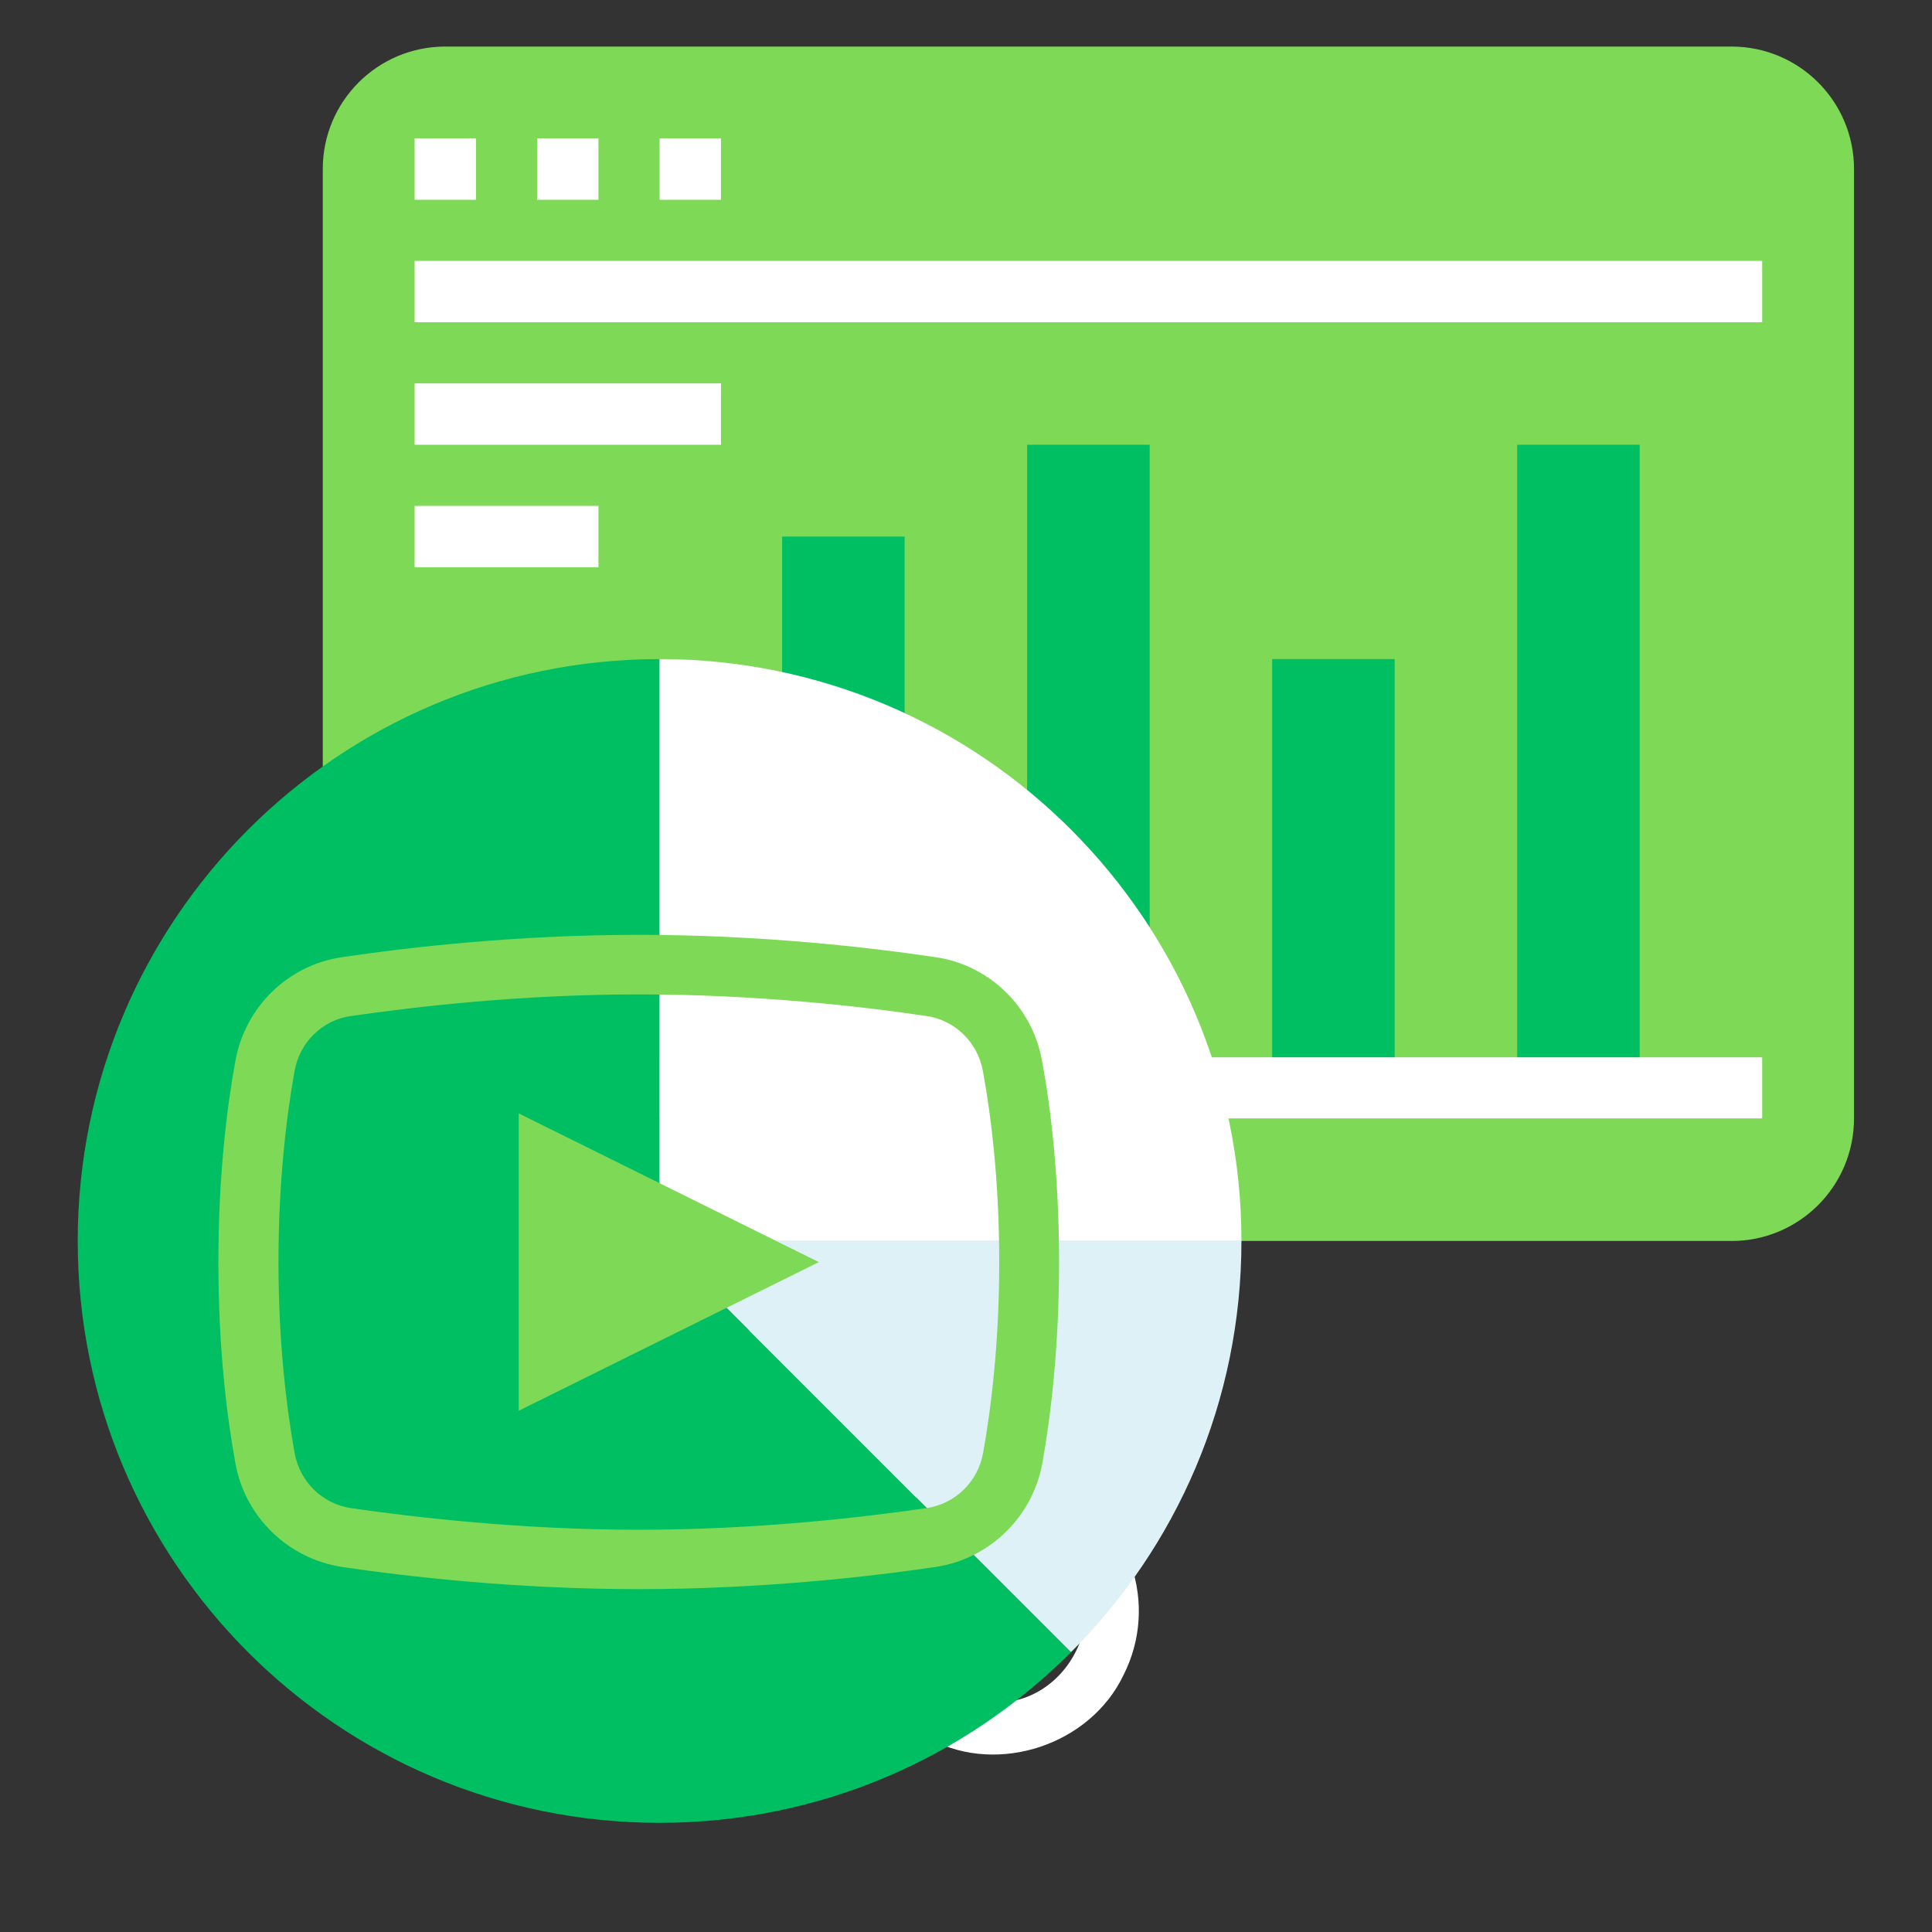
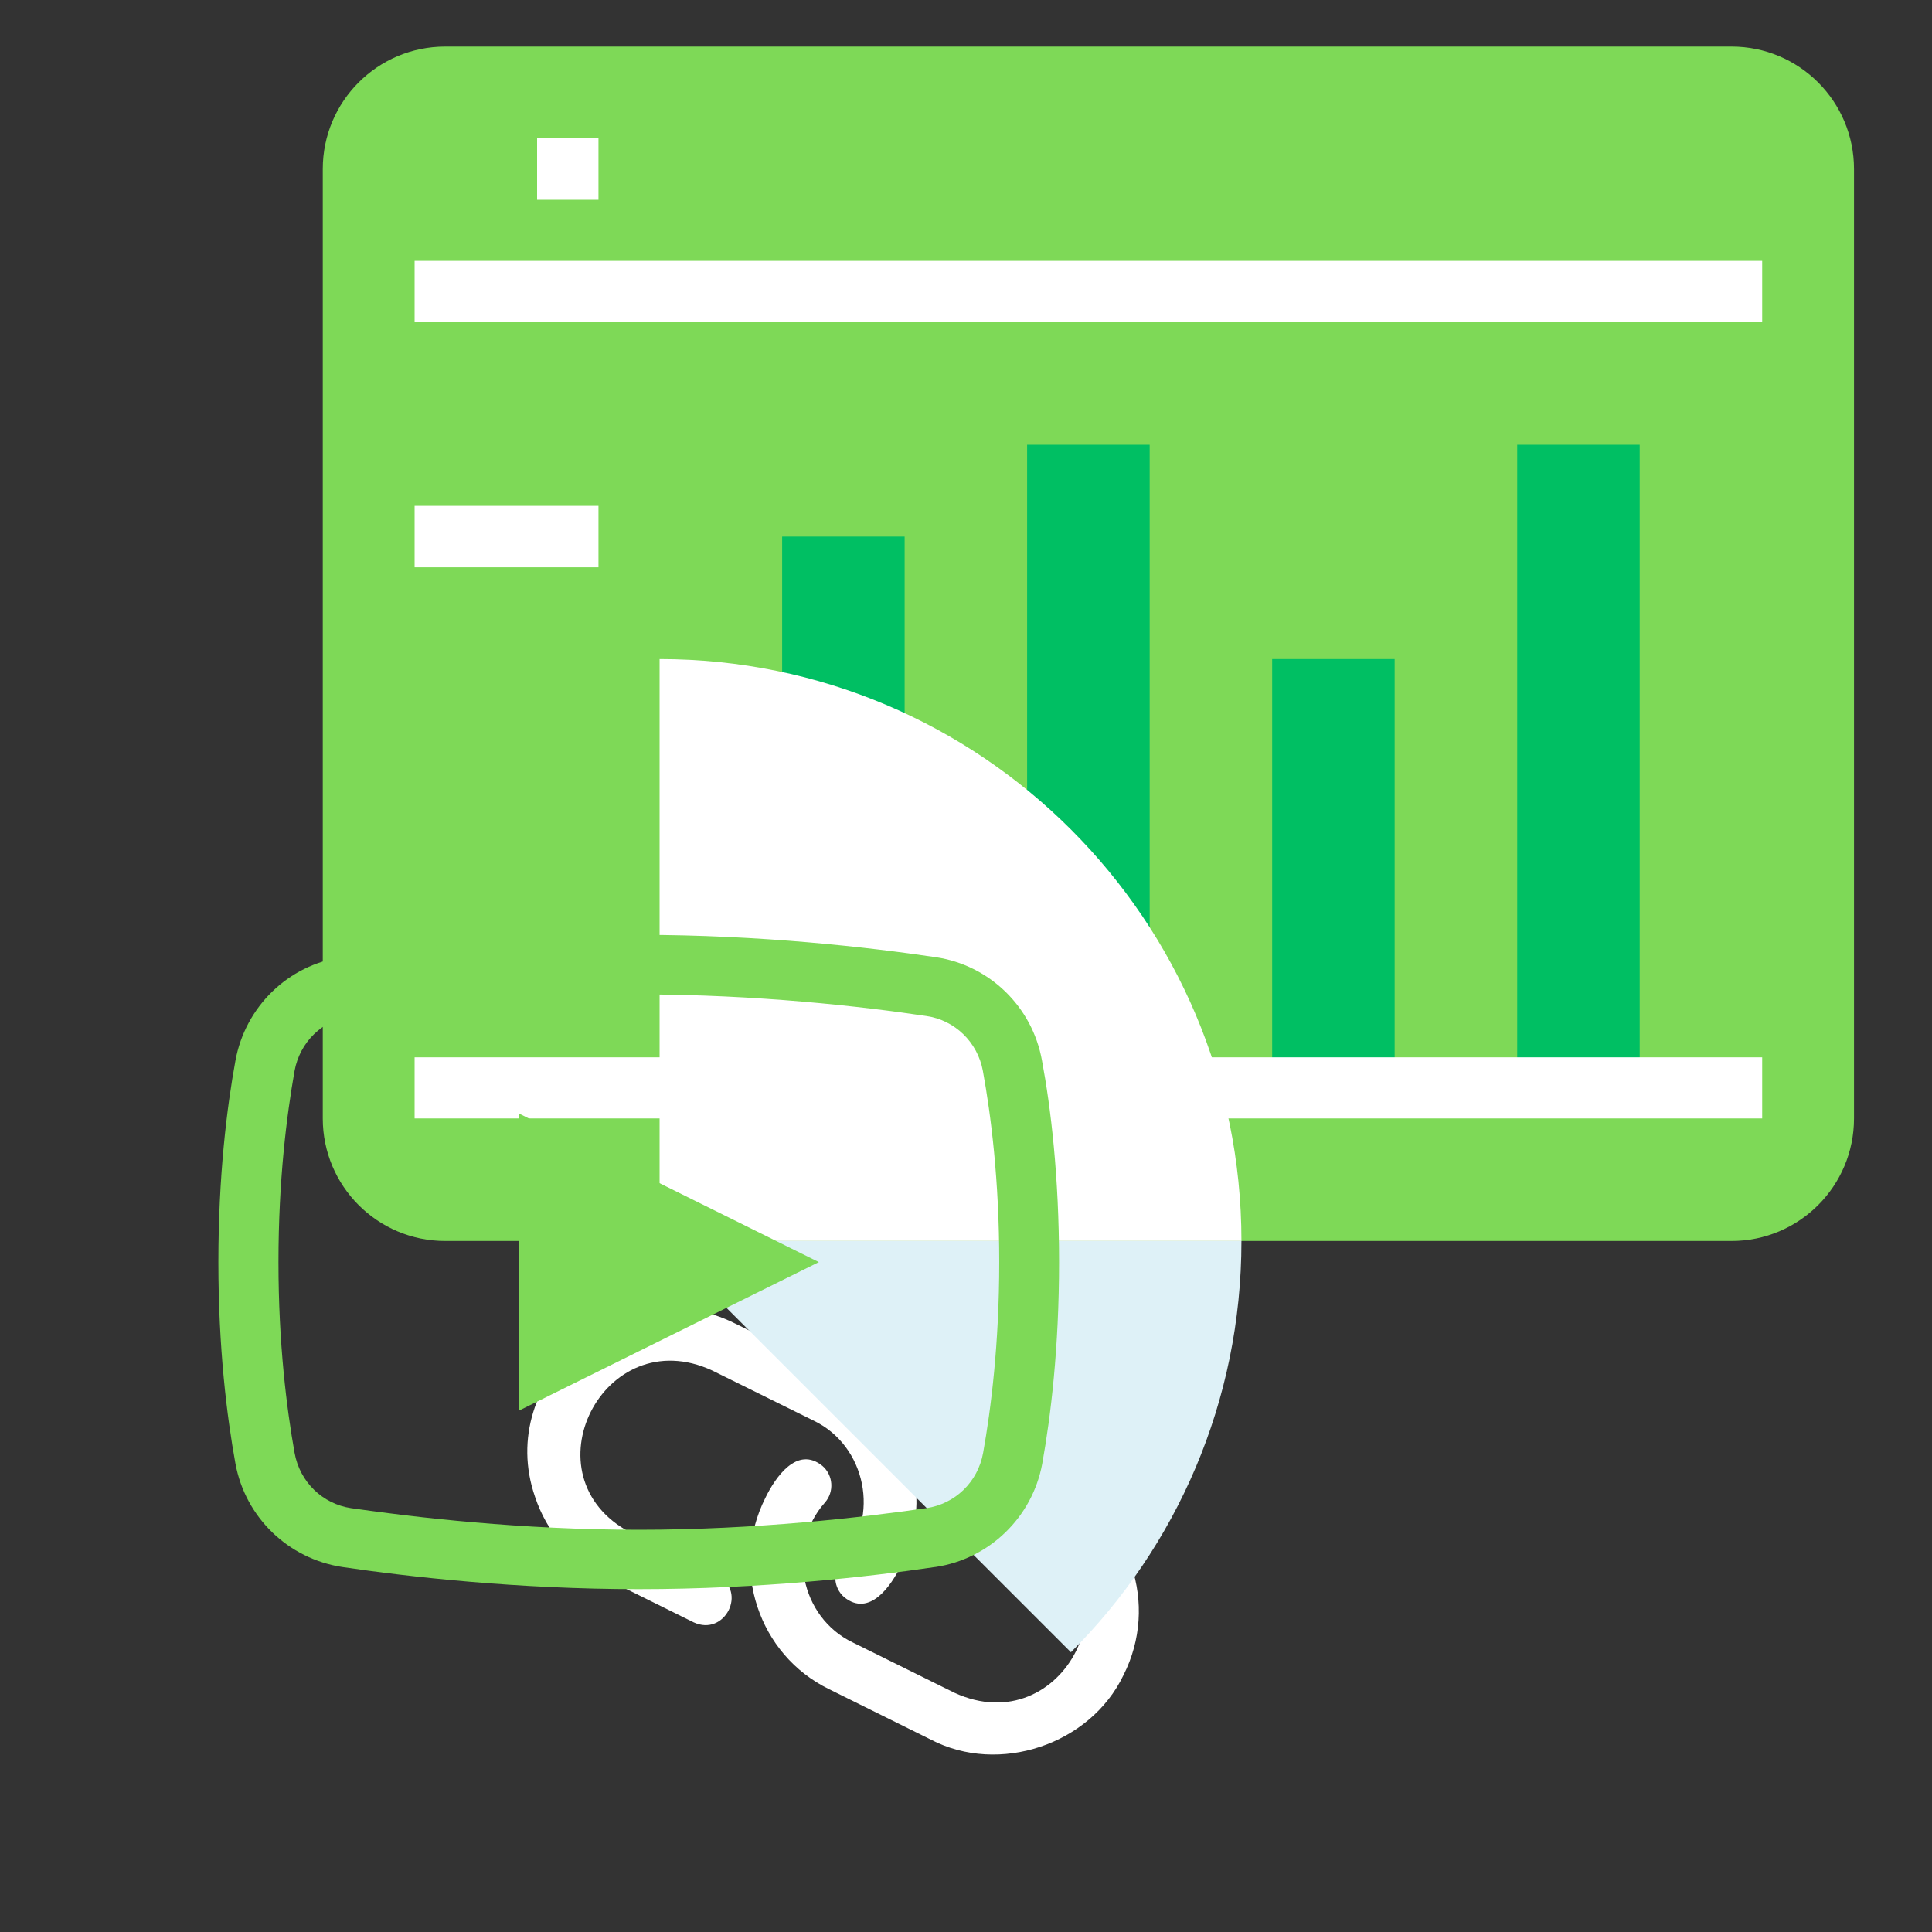
<svg xmlns="http://www.w3.org/2000/svg" width="40" zoomAndPan="magnify" viewBox="0 0 30 30" height="40" preserveAspectRatio="xMidYMid meet" version="1.0">
  <rect x="0" y="0" width="30" height="30" fill="#333333" stroke="none" />
  <defs>
    <clipPath id="e022466bef">
      <path d="M 11 22 L 18 22 L 18 28 L 11 28 Z M 11 22 " clip-rule="nonzero" />
    </clipPath>
    <clipPath id="823721c979">
      <path d="M 15.562 17.641 L 18.551 26.594 L 10.289 29.352 L 7.301 20.398 Z M 15.562 17.641 " clip-rule="nonzero" />
    </clipPath>
    <clipPath id="6e42822964">
      <path d="M 15.562 17.641 L 18.551 26.594 L 10.289 29.352 L 7.301 20.398 Z M 15.562 17.641 " clip-rule="nonzero" />
    </clipPath>
    <clipPath id="d0b7ea79ad">
      <path d="M 8 20 L 15 20 L 15 26 L 8 26 Z M 8 20 " clip-rule="nonzero" />
    </clipPath>
    <clipPath id="a1a8abc75e">
      <path d="M 15.562 17.641 L 18.551 26.594 L 10.289 29.352 L 7.301 20.398 Z M 15.562 17.641 " clip-rule="nonzero" />
    </clipPath>
    <clipPath id="766f1dbe7c">
      <path d="M 15.562 17.641 L 18.551 26.594 L 10.289 29.352 L 7.301 20.398 Z M 15.562 17.641 " clip-rule="nonzero" />
    </clipPath>
    <clipPath id="5be9f268db">
      <path d="M 6.461 2.902 L 19.527 2.902 L 19.527 7 L 6.461 7 Z M 6.461 2.902 " clip-rule="nonzero" />
    </clipPath>
    <clipPath id="9b73c4a75b">
      <path d="M 15 4 L 19 4 L 19 7.984 L 15 7.984 Z M 15 4 " clip-rule="nonzero" />
    </clipPath>
    <clipPath id="72774707f1">
      <path d="M 5 0.723 L 28.789 0.723 L 28.789 20 L 5 20 Z M 5 0.723 " clip-rule="nonzero" />
    </clipPath>
    <clipPath id="912997ba51">
-       <path d="M 1.207 10 L 17 10 L 17 28.305 L 1.207 28.305 Z M 1.207 10 " clip-rule="nonzero" />
-     </clipPath>
+       </clipPath>
    <clipPath id="79453024a0">
      <path d="M 3.387 14.516 L 16.453 14.516 L 16.453 24.676 L 3.387 24.676 Z M 3.387 14.516 " clip-rule="nonzero" />
    </clipPath>
  </defs>
  <g clip-path="url(#e022466bef)">
    <g clip-path="url(#823721c979)">
      <g clip-path="url(#6e42822964)">
        <path fill="#ffffff" d="M 17.445 26.012 C 18 24.918 17.555 23.586 16.453 23.043 L 15.105 22.375 C 14.902 22.273 14.66 22.355 14.559 22.559 C 14.457 22.758 14.539 23 14.738 23.102 L 16.09 23.77 C 17.73 24.645 16.512 27.062 14.82 26.285 C 14.82 26.285 13.242 25.504 13.242 25.504 C 12.426 25.113 12.207 24.008 12.809 23.332 C 12.957 23.164 12.938 22.906 12.77 22.762 C 12.379 22.445 12.039 22.938 11.883 23.262 C 11.609 23.809 11.582 24.414 11.762 24.953 C 11.941 25.492 12.324 25.961 12.875 26.23 L 14.453 27.012 C 15.512 27.566 16.93 27.09 17.445 26.012 Z M 17.445 26.012 " fill-opacity="1" fill-rule="nonzero" />
      </g>
    </g>
  </g>
  <g clip-path="url(#d0b7ea79ad)">
    <g clip-path="url(#a1a8abc75e)">
      <g clip-path="url(#766f1dbe7c)">
        <path fill="#ffffff" d="M 11.137 24.465 L 9.789 23.797 C 8.145 22.93 9.371 20.5 11.059 21.281 C 11.059 21.281 12.633 22.059 12.633 22.059 C 13.449 22.449 13.672 23.555 13.07 24.23 C 12.922 24.398 12.941 24.656 13.109 24.801 C 13.5 25.117 13.84 24.625 13.992 24.305 C 14.547 23.211 14.102 21.879 13 21.332 C 13 21.332 11.422 20.555 11.422 20.555 C 9.668 19.668 7.672 21.414 8.309 23.246 C 8.488 23.781 8.871 24.25 9.422 24.523 L 10.77 25.191 C 11.254 25.418 11.613 24.711 11.137 24.465 Z M 11.137 24.465 " fill-opacity="1" fill-rule="nonzero" />
      </g>
    </g>
  </g>
  <g clip-path="url(#5be9f268db)">
    <path fill="#ffffff" d="M 18.746 2.906 L 7.238 2.906 C 6.812 2.906 6.465 3.246 6.465 3.668 L 6.465 6.004 C 6.465 6.422 6.812 6.766 7.238 6.766 L 15.621 6.766 C 15.48 6.727 15.344 6.688 15.203 6.648 C 15.055 6.605 14.945 6.504 14.895 6.367 C 14.887 6.34 14.879 6.316 14.875 6.289 L 7.238 6.289 C 7.078 6.289 6.949 6.16 6.949 6.004 L 6.949 3.668 C 6.949 3.512 7.078 3.383 7.238 3.383 L 18.746 3.383 C 18.906 3.383 19.039 3.512 19.039 3.668 L 19.039 6.004 C 19.039 6.16 18.906 6.289 18.746 6.289 L 18.172 6.289 L 18.051 6.73 C 18.047 6.742 18.043 6.754 18.039 6.766 L 18.746 6.766 C 19.172 6.766 19.52 6.422 19.52 6.004 L 19.52 3.668 C 19.52 3.246 19.172 2.906 18.746 2.906 " fill-opacity="1" fill-rule="nonzero" />
  </g>
  <g clip-path="url(#9b73c4a75b)">
    <path fill="#ffffff" d="M 16.695 7.07 C 16.715 7.105 16.738 7.137 16.754 7.172 C 16.867 7.398 16.977 7.625 17.09 7.852 C 17.145 7.957 17.266 7.984 17.359 7.906 C 17.414 7.863 17.449 7.809 17.469 7.738 C 17.617 7.199 17.77 6.656 17.918 6.113 C 18.012 5.781 18.102 5.449 18.195 5.117 C 18.215 5.043 18.215 4.969 18.188 4.895 C 18.141 4.781 18.016 4.77 17.918 4.793 C 17.852 4.809 17.789 4.84 17.727 4.871 C 16.938 5.242 16.152 5.613 15.363 5.984 C 15.297 6.016 15.238 6.055 15.195 6.113 C 15.125 6.215 15.164 6.336 15.285 6.371 C 15.551 6.445 15.816 6.52 16.082 6.594 C 16.102 6.602 16.121 6.609 16.145 6.617 C 16.039 6.742 15.938 6.863 15.84 6.984 C 15.77 7.066 15.699 7.148 15.633 7.23 C 15.547 7.34 15.52 7.461 15.578 7.59 C 15.633 7.719 15.734 7.793 15.879 7.805 C 16.004 7.812 16.105 7.762 16.188 7.668 C 16.344 7.484 16.5 7.297 16.656 7.113 C 16.668 7.102 16.68 7.086 16.695 7.07 " fill-opacity="1" fill-rule="nonzero" />
  </g>
  <path fill="#ffffff" d="M 9.125 4.195 L 9.25 4.195 L 9.25 4.621 L 9.254 4.621 C 9.273 4.586 9.305 4.555 9.344 4.535 C 9.379 4.512 9.426 4.5 9.473 4.5 C 9.562 4.5 9.711 4.555 9.711 4.789 L 9.711 5.195 L 9.586 5.195 L 9.586 4.805 C 9.586 4.695 9.547 4.602 9.426 4.602 C 9.348 4.602 9.281 4.656 9.258 4.727 C 9.25 4.742 9.25 4.762 9.25 4.785 L 9.25 5.195 L 9.125 5.195 L 9.125 4.195 " fill-opacity="1" fill-rule="nonzero" />
  <path fill="#ffffff" d="M 10.062 4.316 L 10.062 4.516 L 10.242 4.516 L 10.242 4.609 L 10.062 4.609 L 10.062 4.977 C 10.062 5.062 10.086 5.109 10.156 5.109 C 10.191 5.109 10.215 5.105 10.23 5.102 L 10.234 5.191 C 10.211 5.203 10.172 5.211 10.125 5.211 C 10.066 5.211 10.02 5.191 9.988 5.156 C 9.953 5.121 9.941 5.062 9.941 4.98 L 9.941 4.609 L 9.832 4.609 L 9.832 4.516 L 9.941 4.516 L 9.941 4.352 L 10.062 4.316 " fill-opacity="1" fill-rule="nonzero" />
  <path fill="#ffffff" d="M 10.535 4.316 L 10.535 4.516 L 10.715 4.516 L 10.715 4.609 L 10.535 4.609 L 10.535 4.977 C 10.535 5.062 10.559 5.109 10.629 5.109 C 10.66 5.109 10.688 5.105 10.703 5.102 L 10.707 5.191 C 10.684 5.203 10.645 5.211 10.598 5.211 C 10.539 5.211 10.492 5.191 10.461 5.156 C 10.426 5.121 10.41 5.062 10.41 4.98 L 10.41 4.609 L 10.305 4.609 L 10.305 4.516 L 10.41 4.516 L 10.41 4.352 L 10.535 4.316 " fill-opacity="1" fill-rule="nonzero" />
  <path fill="#ffffff" d="M 10.98 4.918 C 10.98 4.938 10.984 4.953 10.984 4.969 C 11.008 5.055 11.086 5.113 11.176 5.113 C 11.309 5.113 11.383 5.008 11.383 4.852 C 11.383 4.715 11.312 4.598 11.18 4.598 C 11.094 4.598 11.012 4.656 10.988 4.75 C 10.984 4.766 10.98 4.785 10.98 4.801 Z M 10.855 4.738 C 10.855 4.648 10.852 4.578 10.852 4.516 L 10.961 4.516 L 10.969 4.629 L 10.973 4.629 C 11.023 4.547 11.105 4.5 11.215 4.5 C 11.383 4.5 11.508 4.637 11.508 4.844 C 11.508 5.09 11.359 5.211 11.195 5.211 C 11.105 5.211 11.023 5.172 10.984 5.105 L 10.98 5.105 L 10.98 5.477 L 10.855 5.477 L 10.855 4.738 " fill-opacity="1" fill-rule="nonzero" />
  <path fill="#ffffff" d="M 11.652 5.07 C 11.688 5.094 11.754 5.117 11.816 5.117 C 11.906 5.117 11.949 5.074 11.949 5.016 C 11.949 4.957 11.914 4.926 11.82 4.891 C 11.699 4.848 11.641 4.781 11.641 4.699 C 11.641 4.59 11.73 4.5 11.879 4.5 C 11.949 4.5 12.008 4.52 12.047 4.539 L 12.016 4.629 C 11.988 4.613 11.938 4.59 11.875 4.59 C 11.801 4.59 11.758 4.633 11.758 4.684 C 11.758 4.742 11.801 4.766 11.891 4.801 C 12.012 4.844 12.07 4.906 12.07 5.004 C 12.07 5.125 11.977 5.211 11.812 5.211 C 11.738 5.211 11.668 5.191 11.621 5.164 L 11.652 5.07 " fill-opacity="1" fill-rule="nonzero" />
  <path fill="#ffffff" d="M 12.129 5.254 L 12.527 4.23 L 12.621 4.23 L 12.223 5.254 L 12.129 5.254 " fill-opacity="1" fill-rule="nonzero" />
  <path fill="#ffffff" d="M 12.617 5.254 L 13.016 4.23 L 13.113 4.23 L 12.711 5.254 L 12.617 5.254 " fill-opacity="1" fill-rule="nonzero" />
  <path fill="#ffffff" d="M 13.262 4.516 L 13.352 4.859 C 13.371 4.938 13.391 5.008 13.406 5.078 L 13.41 5.078 C 13.426 5.008 13.449 4.934 13.469 4.863 L 13.582 4.516 L 13.688 4.516 L 13.797 4.855 C 13.82 4.938 13.84 5.008 13.855 5.078 L 13.859 5.078 C 13.871 5.008 13.891 4.938 13.914 4.855 L 14.012 4.516 L 14.137 4.516 L 13.914 5.195 L 13.801 5.195 L 13.695 4.871 C 13.672 4.793 13.648 4.727 13.633 4.645 L 13.629 4.645 C 13.613 4.727 13.59 4.797 13.566 4.871 L 13.457 5.195 L 13.344 5.195 L 13.133 4.516 L 13.262 4.516 " fill-opacity="1" fill-rule="nonzero" />
  <path fill="#ffffff" d="M 14.328 4.516 L 14.422 4.859 C 14.441 4.938 14.461 5.008 14.473 5.078 L 14.477 5.078 C 14.492 5.008 14.516 4.934 14.539 4.863 L 14.652 4.516 L 14.758 4.516 L 14.863 4.855 C 14.887 4.938 14.91 5.008 14.926 5.078 L 14.93 5.078 C 14.941 5.008 14.957 4.938 14.98 4.855 L 15.078 4.516 L 15.203 4.516 L 14.98 5.195 L 14.867 5.195 L 14.762 4.871 C 14.738 4.793 14.719 4.727 14.699 4.645 C 14.68 4.727 14.66 4.797 14.637 4.871 L 14.523 5.195 L 14.41 5.195 L 14.199 4.516 L 14.328 4.516 " fill-opacity="1" fill-rule="nonzero" />
  <path fill="#ffffff" d="M 15.398 4.516 L 15.488 4.859 C 15.508 4.938 15.527 5.008 15.539 5.078 L 15.543 5.078 C 15.559 5.008 15.582 4.934 15.605 4.863 L 15.719 4.516 L 15.824 4.516 L 15.93 4.855 C 15.957 4.938 15.977 5.008 15.992 5.078 L 15.996 5.078 C 16.008 5.008 16.027 4.938 16.051 4.855 L 16.148 4.516 L 16.273 4.516 L 16.051 5.195 L 15.934 5.195 L 15.828 4.871 C 15.805 4.793 15.785 4.727 15.77 4.645 L 15.766 4.645 C 15.746 4.727 15.727 4.797 15.703 4.871 L 15.59 5.195 L 15.477 5.195 L 15.27 4.516 L 15.398 4.516 " fill-opacity="1" fill-rule="nonzero" />
  <path fill="#ffffff" d="M 16.312 5.121 C 16.312 5.07 16.348 5.035 16.398 5.035 C 16.445 5.035 16.48 5.07 16.48 5.121 C 16.48 5.172 16.449 5.211 16.395 5.211 C 16.348 5.211 16.312 5.172 16.312 5.121 " fill-opacity="1" fill-rule="nonzero" />
  <path fill="#ffffff" d="M 8.027 4.168 C 8.184 4.137 8.344 4.246 8.371 4.402 C 8.375 4.422 8.379 4.441 8.379 4.461 C 8.379 4.512 8.379 4.559 8.379 4.605 C 8.18 4.605 7.98 4.605 7.781 4.605 C 7.781 4.602 7.777 4.598 7.777 4.594 C 7.777 4.551 7.777 4.508 7.777 4.461 C 7.781 4.316 7.879 4.195 8.027 4.168 Z M 8.766 4.656 C 8.766 4.652 8.766 4.652 8.766 4.648 C 8.766 4.621 8.746 4.605 8.719 4.605 C 8.691 4.605 8.66 4.605 8.633 4.605 C 8.625 4.605 8.621 4.605 8.613 4.605 C 8.613 4.602 8.613 4.594 8.613 4.59 C 8.613 4.547 8.613 4.504 8.613 4.461 C 8.613 4.359 8.59 4.266 8.531 4.184 C 8.41 3.996 8.234 3.914 8.008 3.938 C 7.902 3.949 7.809 3.992 7.727 4.062 C 7.613 4.16 7.551 4.285 7.547 4.434 C 7.543 4.484 7.543 4.539 7.543 4.59 C 7.543 4.594 7.543 4.598 7.543 4.605 C 7.508 4.605 7.477 4.605 7.441 4.605 C 7.41 4.605 7.391 4.621 7.391 4.652 C 7.391 4.965 7.391 5.273 7.391 5.582 C 7.391 5.602 7.395 5.621 7.402 5.637 C 7.426 5.699 7.484 5.738 7.551 5.738 C 7.652 5.738 7.754 5.738 7.855 5.738 C 8.105 5.738 8.355 5.738 8.605 5.738 C 8.664 5.738 8.707 5.715 8.738 5.668 C 8.758 5.641 8.766 5.609 8.766 5.574 C 8.766 5.27 8.766 4.961 8.766 4.656 " fill-opacity="1" fill-rule="nonzero" />
  <g clip-path="url(#72774707f1)">
    <path fill="#7ed957" d="M 26.887 19.27 L 6.914 19.27 C 5.863 19.27 5.012 18.418 5.012 17.367 L 5.012 2.625 C 5.012 1.574 5.863 0.723 6.914 0.723 L 26.887 0.723 C 27.938 0.723 28.789 1.574 28.789 2.625 L 28.789 17.367 C 28.789 18.418 27.938 19.27 26.887 19.27 " fill-opacity="1" fill-rule="nonzero" />
  </g>
-   <path fill="#ffffff" d="M 11.195 3.102 L 10.242 3.102 L 10.242 2.148 L 11.195 2.148 L 11.195 3.102 " fill-opacity="1" fill-rule="nonzero" />
-   <path fill="#ffffff" d="M 7.391 3.102 L 6.438 3.102 L 6.438 2.148 L 7.391 2.148 L 7.391 3.102 " fill-opacity="1" fill-rule="nonzero" />
  <path fill="#ffffff" d="M 9.293 3.102 L 8.34 3.102 L 8.34 2.148 L 9.293 2.148 L 9.293 3.102 " fill-opacity="1" fill-rule="nonzero" />
  <path fill="#ffffff" d="M 27.363 5.004 L 6.438 5.004 L 6.438 4.051 L 27.363 4.051 L 27.363 5.004 " fill-opacity="1" fill-rule="nonzero" />
-   <path fill="#ffffff" d="M 11.195 6.906 L 6.438 6.906 L 6.438 5.953 L 11.195 5.953 L 11.195 6.906 " fill-opacity="1" fill-rule="nonzero" />
  <path fill="#ffffff" d="M 9.293 8.809 L 6.438 8.809 L 6.438 7.855 L 9.293 7.855 L 9.293 8.809 " fill-opacity="1" fill-rule="nonzero" />
  <path fill="#00bf63" d="M 12.145 16.891 L 14.047 16.891 L 14.047 8.332 L 12.145 8.332 L 12.145 16.891 " fill-opacity="1" fill-rule="nonzero" />
  <path fill="#00bf63" d="M 15.949 16.891 L 17.852 16.891 L 17.852 6.906 L 15.949 6.906 L 15.949 16.891 " fill-opacity="1" fill-rule="nonzero" />
  <path fill="#00bf63" d="M 19.754 16.891 L 21.656 16.891 L 21.656 10.234 L 19.754 10.234 L 19.754 16.891 " fill-opacity="1" fill-rule="nonzero" />
  <path fill="#00bf63" d="M 23.559 6.906 L 23.559 16.891 L 25.461 16.891 L 25.461 6.906 L 23.559 6.906 " fill-opacity="1" fill-rule="nonzero" />
  <path fill="#ffffff" d="M 27.363 17.367 L 6.438 17.367 L 6.438 16.418 L 27.363 16.418 L 27.363 17.367 " fill-opacity="1" fill-rule="nonzero" />
  <path fill="#def1f7" d="M 16.629 25.656 C 18.266 24.023 19.277 21.766 19.277 19.27 L 10.242 19.27 L 16.629 25.656 " fill-opacity="1" fill-rule="nonzero" />
  <g clip-path="url(#912997ba51)">
    <path fill="#00bf63" d="M 10.242 10.234 C 5.254 10.234 1.207 14.281 1.207 19.27 C 1.207 24.258 5.254 28.305 10.242 28.305 C 12.738 28.305 14.996 27.293 16.629 25.656 L 10.242 19.27 L 10.242 10.234 " fill-opacity="1" fill-rule="nonzero" />
  </g>
  <path fill="#ffffff" d="M 10.242 10.234 L 10.242 19.27 L 19.277 19.27 C 19.277 14.281 15.23 10.234 10.242 10.234 " fill-opacity="1" fill-rule="nonzero" />
  <g clip-path="url(#79453024a0)">
    <path fill="#7ed957" d="M 9.918 14.516 C 8.02 14.516 6.336 14.711 5.312 14.863 C 4.473 14.984 3.809 15.633 3.656 16.469 C 3.523 17.195 3.391 18.262 3.391 19.598 C 3.391 20.934 3.523 21.996 3.656 22.727 C 3.809 23.559 4.473 24.203 5.312 24.332 C 6.34 24.484 8.027 24.676 9.918 24.676 C 11.809 24.676 13.496 24.484 14.523 24.332 L 14.527 24.332 C 15.363 24.207 16.031 23.559 16.184 22.727 C 16.316 21.992 16.445 20.93 16.445 19.598 C 16.445 18.262 16.316 17.195 16.18 16.469 C 16.031 15.633 15.363 14.984 14.527 14.863 C 13.504 14.711 11.82 14.516 9.918 14.516 Z M 9.918 15.441 C 11.754 15.441 13.398 15.629 14.387 15.777 C 14.824 15.84 15.18 16.18 15.262 16.629 C 15.387 17.312 15.516 18.324 15.516 19.598 C 15.516 20.871 15.387 21.883 15.266 22.559 C 15.184 23.016 14.828 23.352 14.387 23.418 C 13.391 23.562 11.746 23.754 9.918 23.754 C 8.094 23.754 6.445 23.562 5.449 23.418 C 5.012 23.352 4.656 23.016 4.574 22.559 C 4.453 21.879 4.324 20.871 4.324 19.598 C 4.324 18.32 4.453 17.312 4.574 16.629 C 4.656 16.18 5.008 15.84 5.445 15.777 L 5.449 15.777 C 6.441 15.633 8.082 15.441 9.918 15.441 Z M 8.055 17.289 L 8.055 21.906 L 12.715 19.598 Z M 8.055 17.289 " fill-opacity="1" fill-rule="nonzero" />
  </g>
</svg>